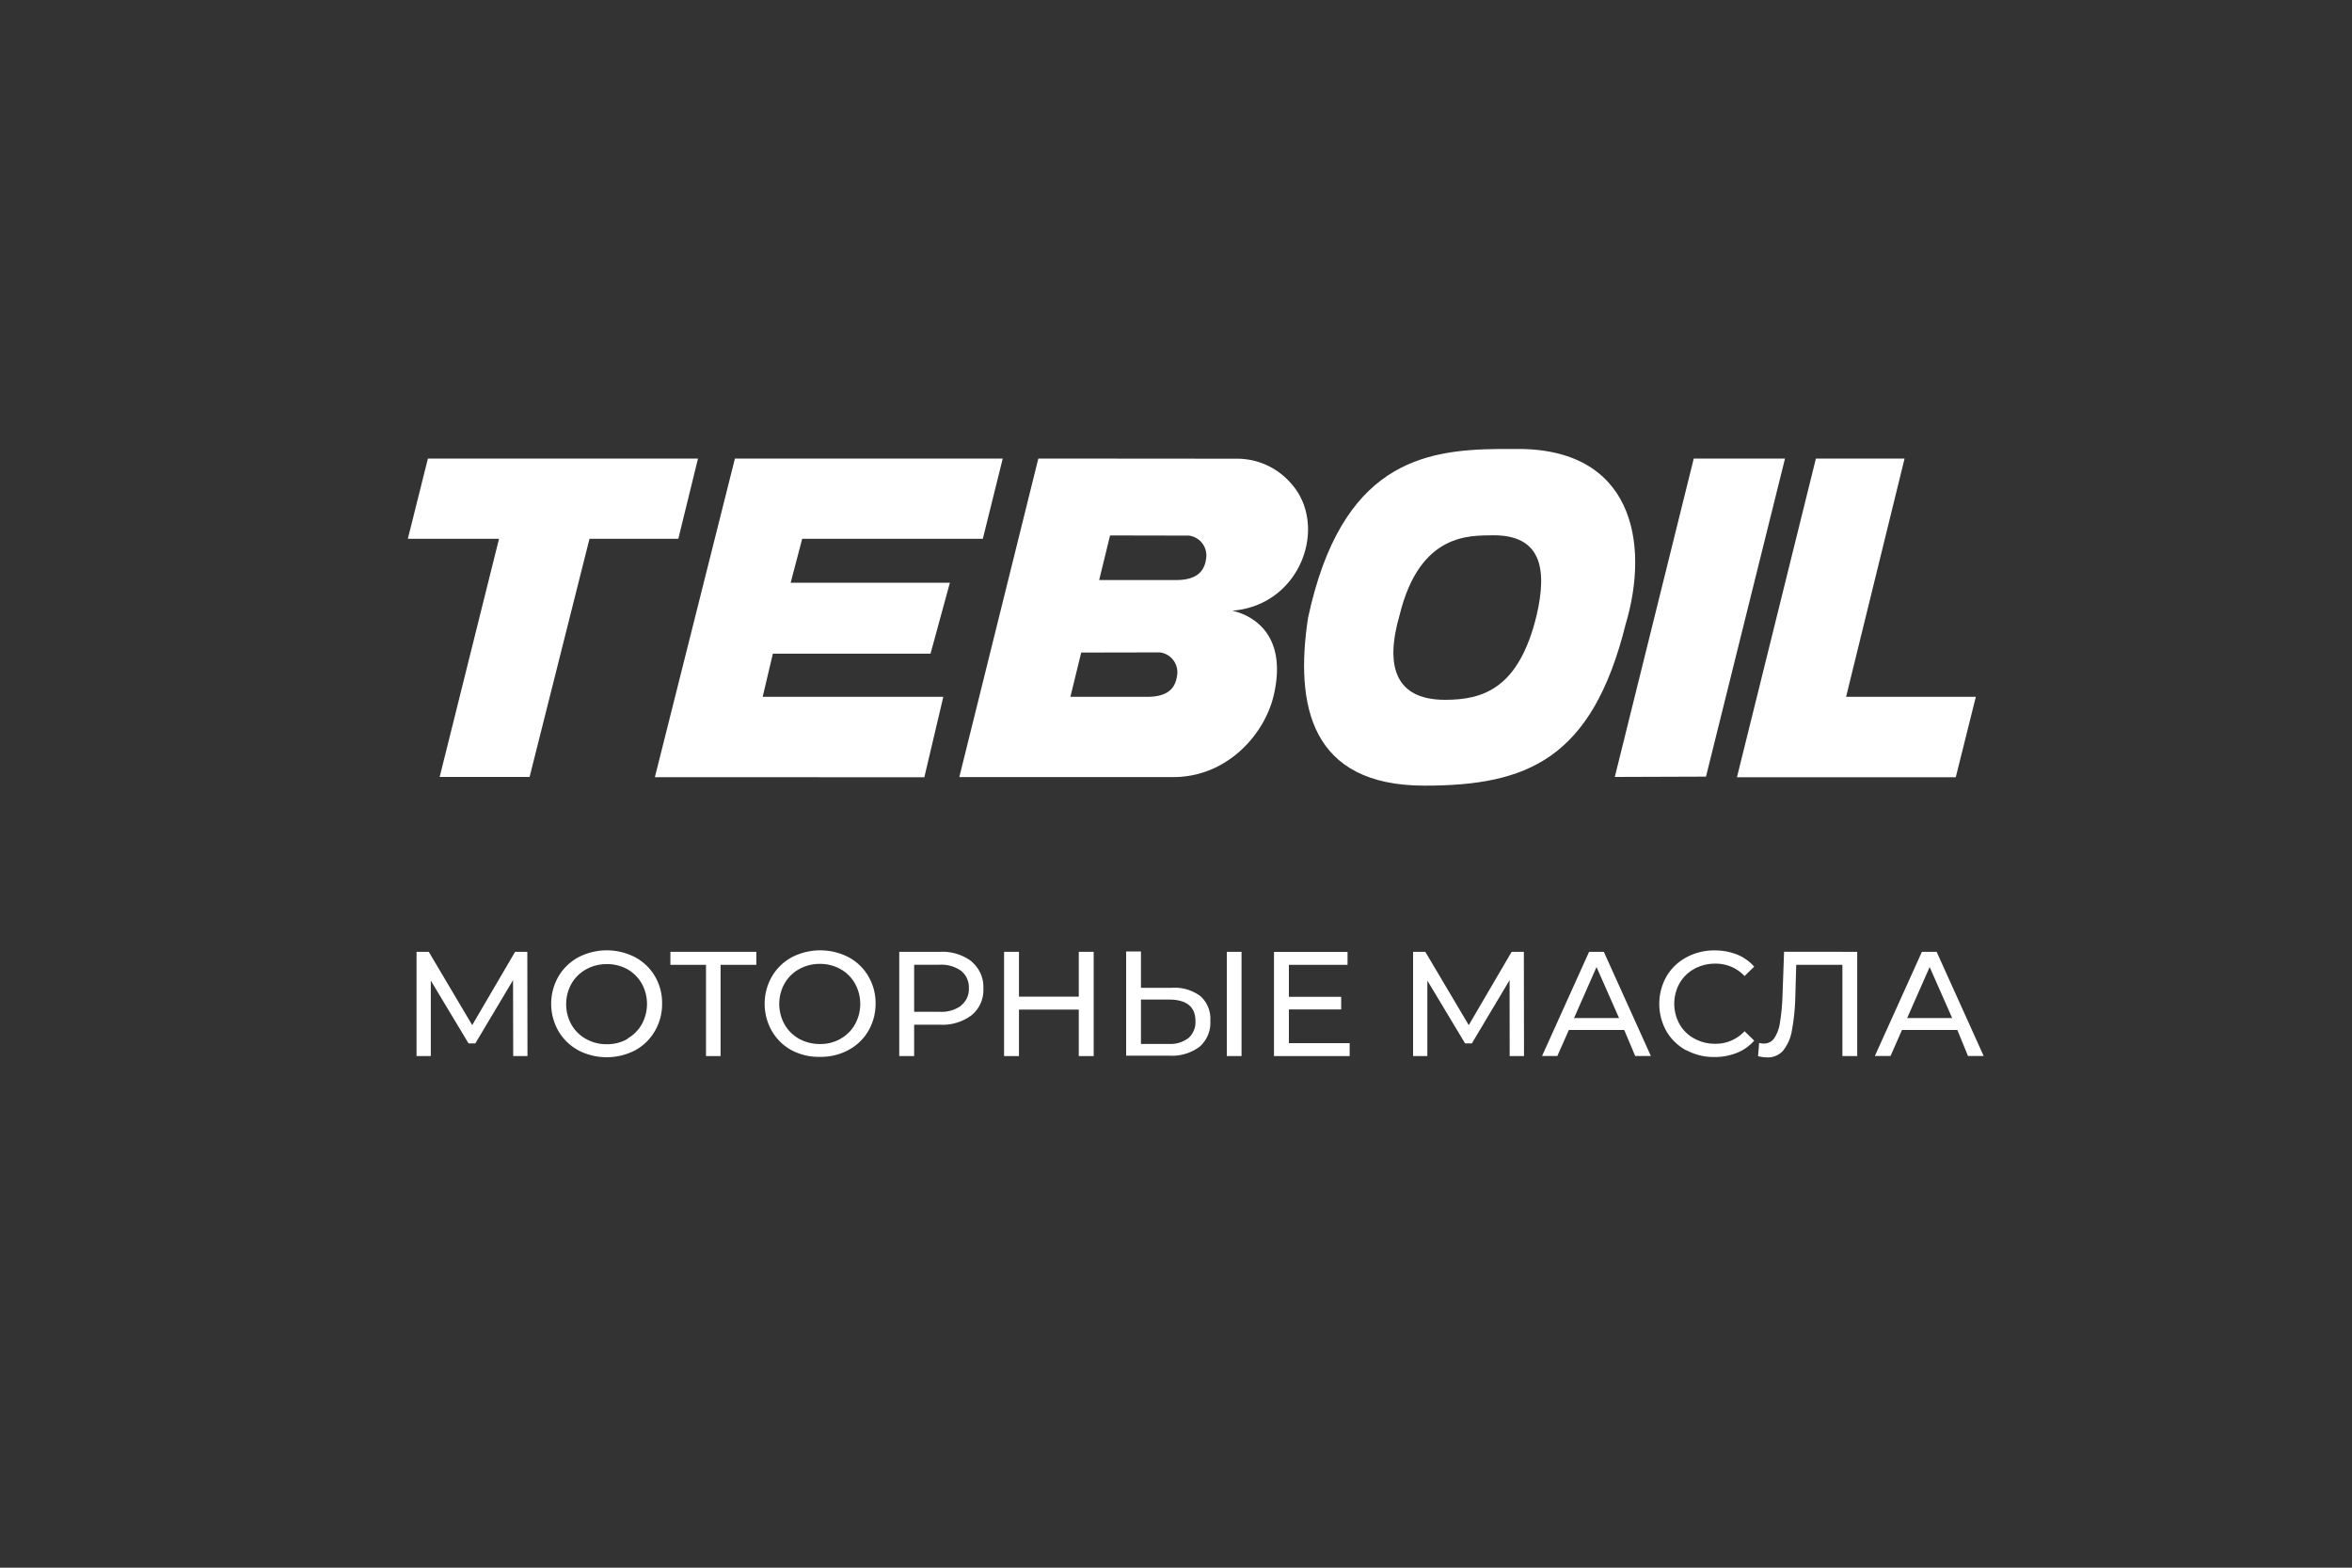
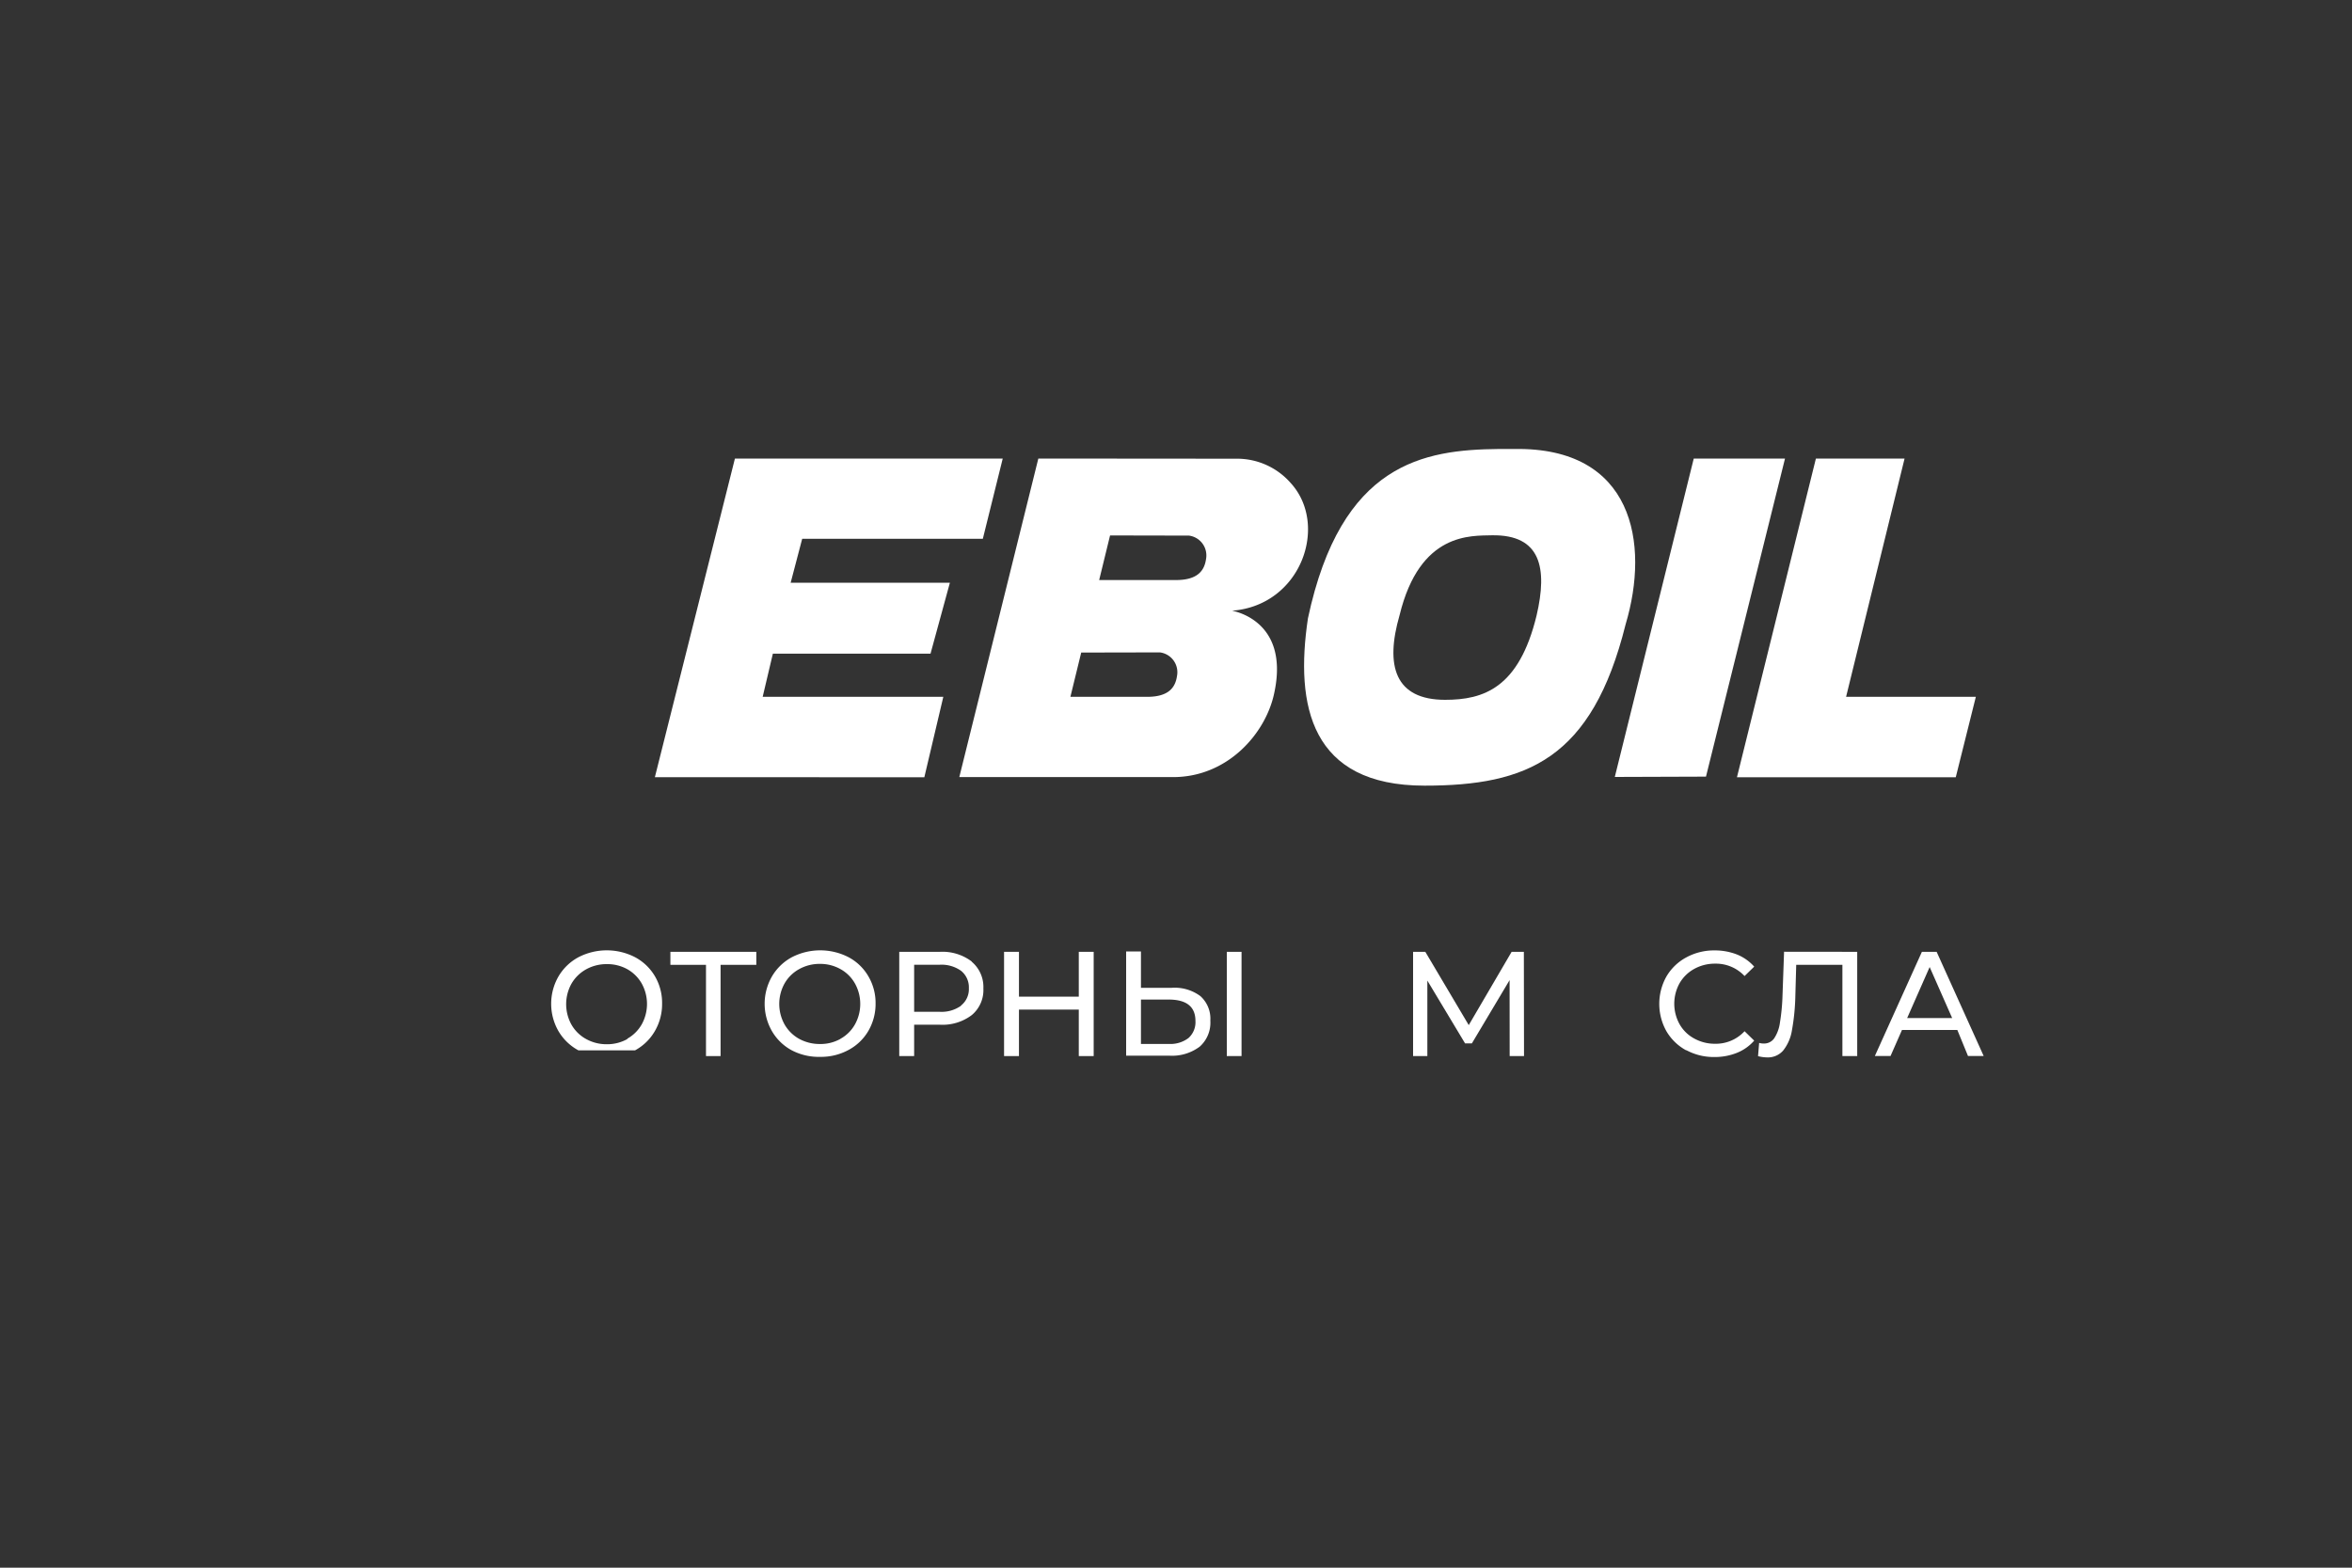
<svg xmlns="http://www.w3.org/2000/svg" id="Layer_1" data-name="Layer 1" viewBox="0 0 300 200">
  <rect x="0" y="0" width="300" height="200" fill="#333333" stroke="none" />
  <defs>
    <style>.cls-1{fill:#fff;}</style>
  </defs>
  <g id="Layer_2" data-name="Layer 2">
-     <polygon class="cls-1" points="63.65 68.74 52.02 68.74 54.58 58.5 89.03 58.5 86.52 68.74 75.19 68.74 67.55 99.12 56.08 99.12 63.65 68.74" />
    <polygon class="cls-1" points="93.74 58.5 127.9 58.5 125.36 68.74 102.32 68.74 100.85 74.34 121.16 74.34 118.69 83.39 98.58 83.39 97.28 88.9 120.32 88.9 117.9 99.16 83.53 99.15 93.74 58.5" />
    <polygon class="cls-1" points="231.62 58.5 242.93 58.5 235.47 88.9 252.02 88.9 249.46 99.16 221.55 99.16 231.62 58.5" />
    <polygon class="cls-1" points="205.97 99.12 216.04 58.5 227.68 58.5 217.6 99.08 205.97 99.12" />
    <path class="cls-1" d="M137.91,83.25l-1.38,5.65h9.78c2.78,0,3.61-1.21,3.82-2.67a2.55,2.55,0,0,0-2.18-3Zm19.78-24.73a9.09,9.09,0,0,1,6.93,3.09c4.9,5.34,1.37,15.62-7.45,16.3-.23,0,7.46,1,5.34,10.6-1.1,5.09-5.93,10.63-12.88,10.63l-27.27,0L132.44,58.5Zm-16.1,9.79L140.2,74H150c2.78,0,3.62-1.22,3.83-2.67a2.55,2.55,0,0,0-2.18-3Z" />
    <path class="cls-1" d="M193.16,57.28c15.16-.25,17.29,12,14.19,22.37-4.29,17.23-12.6,20.58-25.65,20.58-14.53,0-16.54-10.21-14.87-21.35,4.23-19.85,14.78-21.5,24.33-21.6h2ZM178.52,78.47c-1.88,6.5-.58,10.81,5.81,10.81,4.89,0,9.41-1.48,11.66-10.75,1.42-6.08.54-10.33-5.67-10.24-2.65.08-9.21-.45-11.8,10.18" />
-     <polygon class="cls-1" points="65.46 134.73 65.44 125.04 60.63 133.11 59.76 133.11 54.95 125.1 54.95 134.73 53.13 134.73 53.13 121.43 54.69 121.43 60.23 130.78 65.7 121.43 67.26 121.43 67.28 134.73 65.46 134.73" />
-     <path class="cls-1" d="M80,132.52a4.85,4.85,0,0,0,1.85-1.83,5.38,5.38,0,0,0,0-5.22A4.85,4.85,0,0,0,80,123.64,5.25,5.25,0,0,0,77.4,123a5.35,5.35,0,0,0-2.65.67,4.88,4.88,0,0,0-1.86,1.83,5.38,5.38,0,0,0,0,5.22,4.81,4.81,0,0,0,1.86,1.83,5.35,5.35,0,0,0,2.65.67,5.25,5.25,0,0,0,2.63-.67M73.78,134a6.55,6.55,0,0,1-2.54-2.44,7,7,0,0,1,0-7,6.54,6.54,0,0,1,2.54-2.44,7.87,7.87,0,0,1,7.23,0,6.49,6.49,0,0,1,2.53,2.43,6.7,6.7,0,0,1,.91,3.48,6.83,6.83,0,0,1-.91,3.49A6.49,6.49,0,0,1,81,134a7.87,7.87,0,0,1-7.23,0" />
+     <path class="cls-1" d="M80,132.52a4.85,4.85,0,0,0,1.85-1.83,5.38,5.38,0,0,0,0-5.22A4.85,4.85,0,0,0,80,123.64,5.25,5.25,0,0,0,77.4,123a5.35,5.35,0,0,0-2.65.67,4.88,4.88,0,0,0-1.86,1.83,5.38,5.38,0,0,0,0,5.22,4.81,4.81,0,0,0,1.86,1.83,5.35,5.35,0,0,0,2.65.67,5.25,5.25,0,0,0,2.63-.67M73.78,134a6.55,6.55,0,0,1-2.54-2.44,7,7,0,0,1,0-7,6.54,6.54,0,0,1,2.54-2.44,7.87,7.87,0,0,1,7.23,0,6.49,6.49,0,0,1,2.53,2.43,6.7,6.7,0,0,1,.91,3.48,6.83,6.83,0,0,1-.91,3.49A6.49,6.49,0,0,1,81,134" />
    <polygon class="cls-1" points="96.47 123.09 91.91 123.09 91.91 134.73 90.05 134.73 90.05 123.09 85.51 123.09 85.51 121.43 96.47 121.43 96.47 123.09" />
    <path class="cls-1" d="M107.21,132.52a4.76,4.76,0,0,0,1.84-1.83,5.38,5.38,0,0,0,0-5.22,4.76,4.76,0,0,0-1.84-1.83,5.25,5.25,0,0,0-2.63-.67,5.33,5.33,0,0,0-2.65.67,4.81,4.81,0,0,0-1.86,1.83,5.38,5.38,0,0,0,0,5.22,4.84,4.84,0,0,0,1.86,1.84,5.43,5.43,0,0,0,2.65.66,5.17,5.17,0,0,0,2.63-.66M101,134a6.45,6.45,0,0,1-2.53-2.44,7,7,0,0,1,0-7,6.52,6.52,0,0,1,2.53-2.44,7.89,7.89,0,0,1,7.24,0,6.4,6.4,0,0,1,2.52,2.43,6.7,6.7,0,0,1,.92,3.48,6.84,6.84,0,0,1-.92,3.49,6.43,6.43,0,0,1-2.53,2.43,7.33,7.33,0,0,1-3.6.88A7.42,7.42,0,0,1,101,134" />
    <path class="cls-1" d="M122.58,128.28a2.66,2.66,0,0,0,1-2.21,2.69,2.69,0,0,0-1-2.22,4.29,4.29,0,0,0-2.75-.77H116.6v6h3.23a4.29,4.29,0,0,0,2.75-.77m1.37-5.61a4.2,4.2,0,0,1,1.48,3.4,4.15,4.15,0,0,1-1.48,3.4,6.17,6.17,0,0,1-4.06,1.23H116.6v4h-1.9v-13.3h5.19a6.17,6.17,0,0,1,4.06,1.24" />
    <polygon class="cls-1" points="139.5 121.43 139.5 134.73 137.6 134.73 137.6 128.8 129.97 128.8 129.97 134.73 128.07 134.73 128.07 121.43 129.97 121.43 129.97 127.15 137.6 127.15 137.6 121.43 139.5 121.43" />
    <path class="cls-1" d="M156.48,121.43h1.88v13.3h-1.88Zm-4.89,11a2.71,2.71,0,0,0,.89-2.18q0-2.73-3.42-2.73h-3.53v5.66h3.53a3.8,3.8,0,0,0,2.53-.75m1.52-5.35a3.87,3.87,0,0,1,1.27,3.13,4.08,4.08,0,0,1-1.36,3.32,5.89,5.89,0,0,1-3.88,1.15h-5.5v-13.3h1.89v4.64h3.94a5.49,5.49,0,0,1,3.64,1.06" />
-     <polygon class="cls-1" points="172.15 133.08 172.15 134.73 162.5 134.73 162.5 121.44 171.88 121.44 171.88 123.09 164.4 123.09 164.4 127.17 171.07 127.17 171.07 128.78 164.4 128.78 164.4 133.08 172.15 133.08" />
    <polygon class="cls-1" points="192.56 134.73 192.55 125.04 187.74 133.11 186.87 133.11 182.06 125.1 182.06 134.73 180.24 134.73 180.24 121.43 181.8 121.43 187.34 130.78 192.81 121.43 194.37 121.43 194.39 134.73 192.56 134.73" />
-     <path class="cls-1" d="M206.51,129.88l-2.87-6.51-2.87,6.51Zm.66,1.52h-7.06l-1.47,3.32h-1.95l6-13.29h1.88l6,13.29h-2Z" />
    <path class="cls-1" d="M215.08,134a6.54,6.54,0,0,1-2.52-2.43,7.13,7.13,0,0,1,0-7,6.49,6.49,0,0,1,2.53-2.43,7.4,7.4,0,0,1,3.61-.89,7.73,7.73,0,0,1,2.85.52,5.88,5.88,0,0,1,2.2,1.55l-1.23,1.2a5,5,0,0,0-3.75-1.58,5.43,5.43,0,0,0-2.67.67,4.84,4.84,0,0,0-1.87,1.83,5.38,5.38,0,0,0,0,5.22,4.7,4.7,0,0,0,1.87,1.83,5.43,5.43,0,0,0,2.67.67,5,5,0,0,0,3.75-1.6l1.23,1.2a5.83,5.83,0,0,1-2.21,1.56,7.56,7.56,0,0,1-2.86.53,7.33,7.33,0,0,1-3.6-.88" />
    <path class="cls-1" d="M236.89,121.43v13.3H235V123.09h-5.89L229,127a27.82,27.82,0,0,1-.44,4.46,5.54,5.54,0,0,1-1.12,2.57,2.57,2.57,0,0,1-2,.87,4.88,4.88,0,0,1-1.2-.16l.14-1.69a2.06,2.06,0,0,0,.6.08,1.57,1.57,0,0,0,1.31-.65,4.75,4.75,0,0,0,.74-2,26,26,0,0,0,.33-3.46l.2-5.6Z" />
    <path class="cls-1" d="M249,129.88l-2.87-6.51-2.87,6.51Zm.66,1.52h-7.06l-1.46,3.32h-2l6-13.29h1.88l6,13.29h-2Z" />
  </g>
</svg>